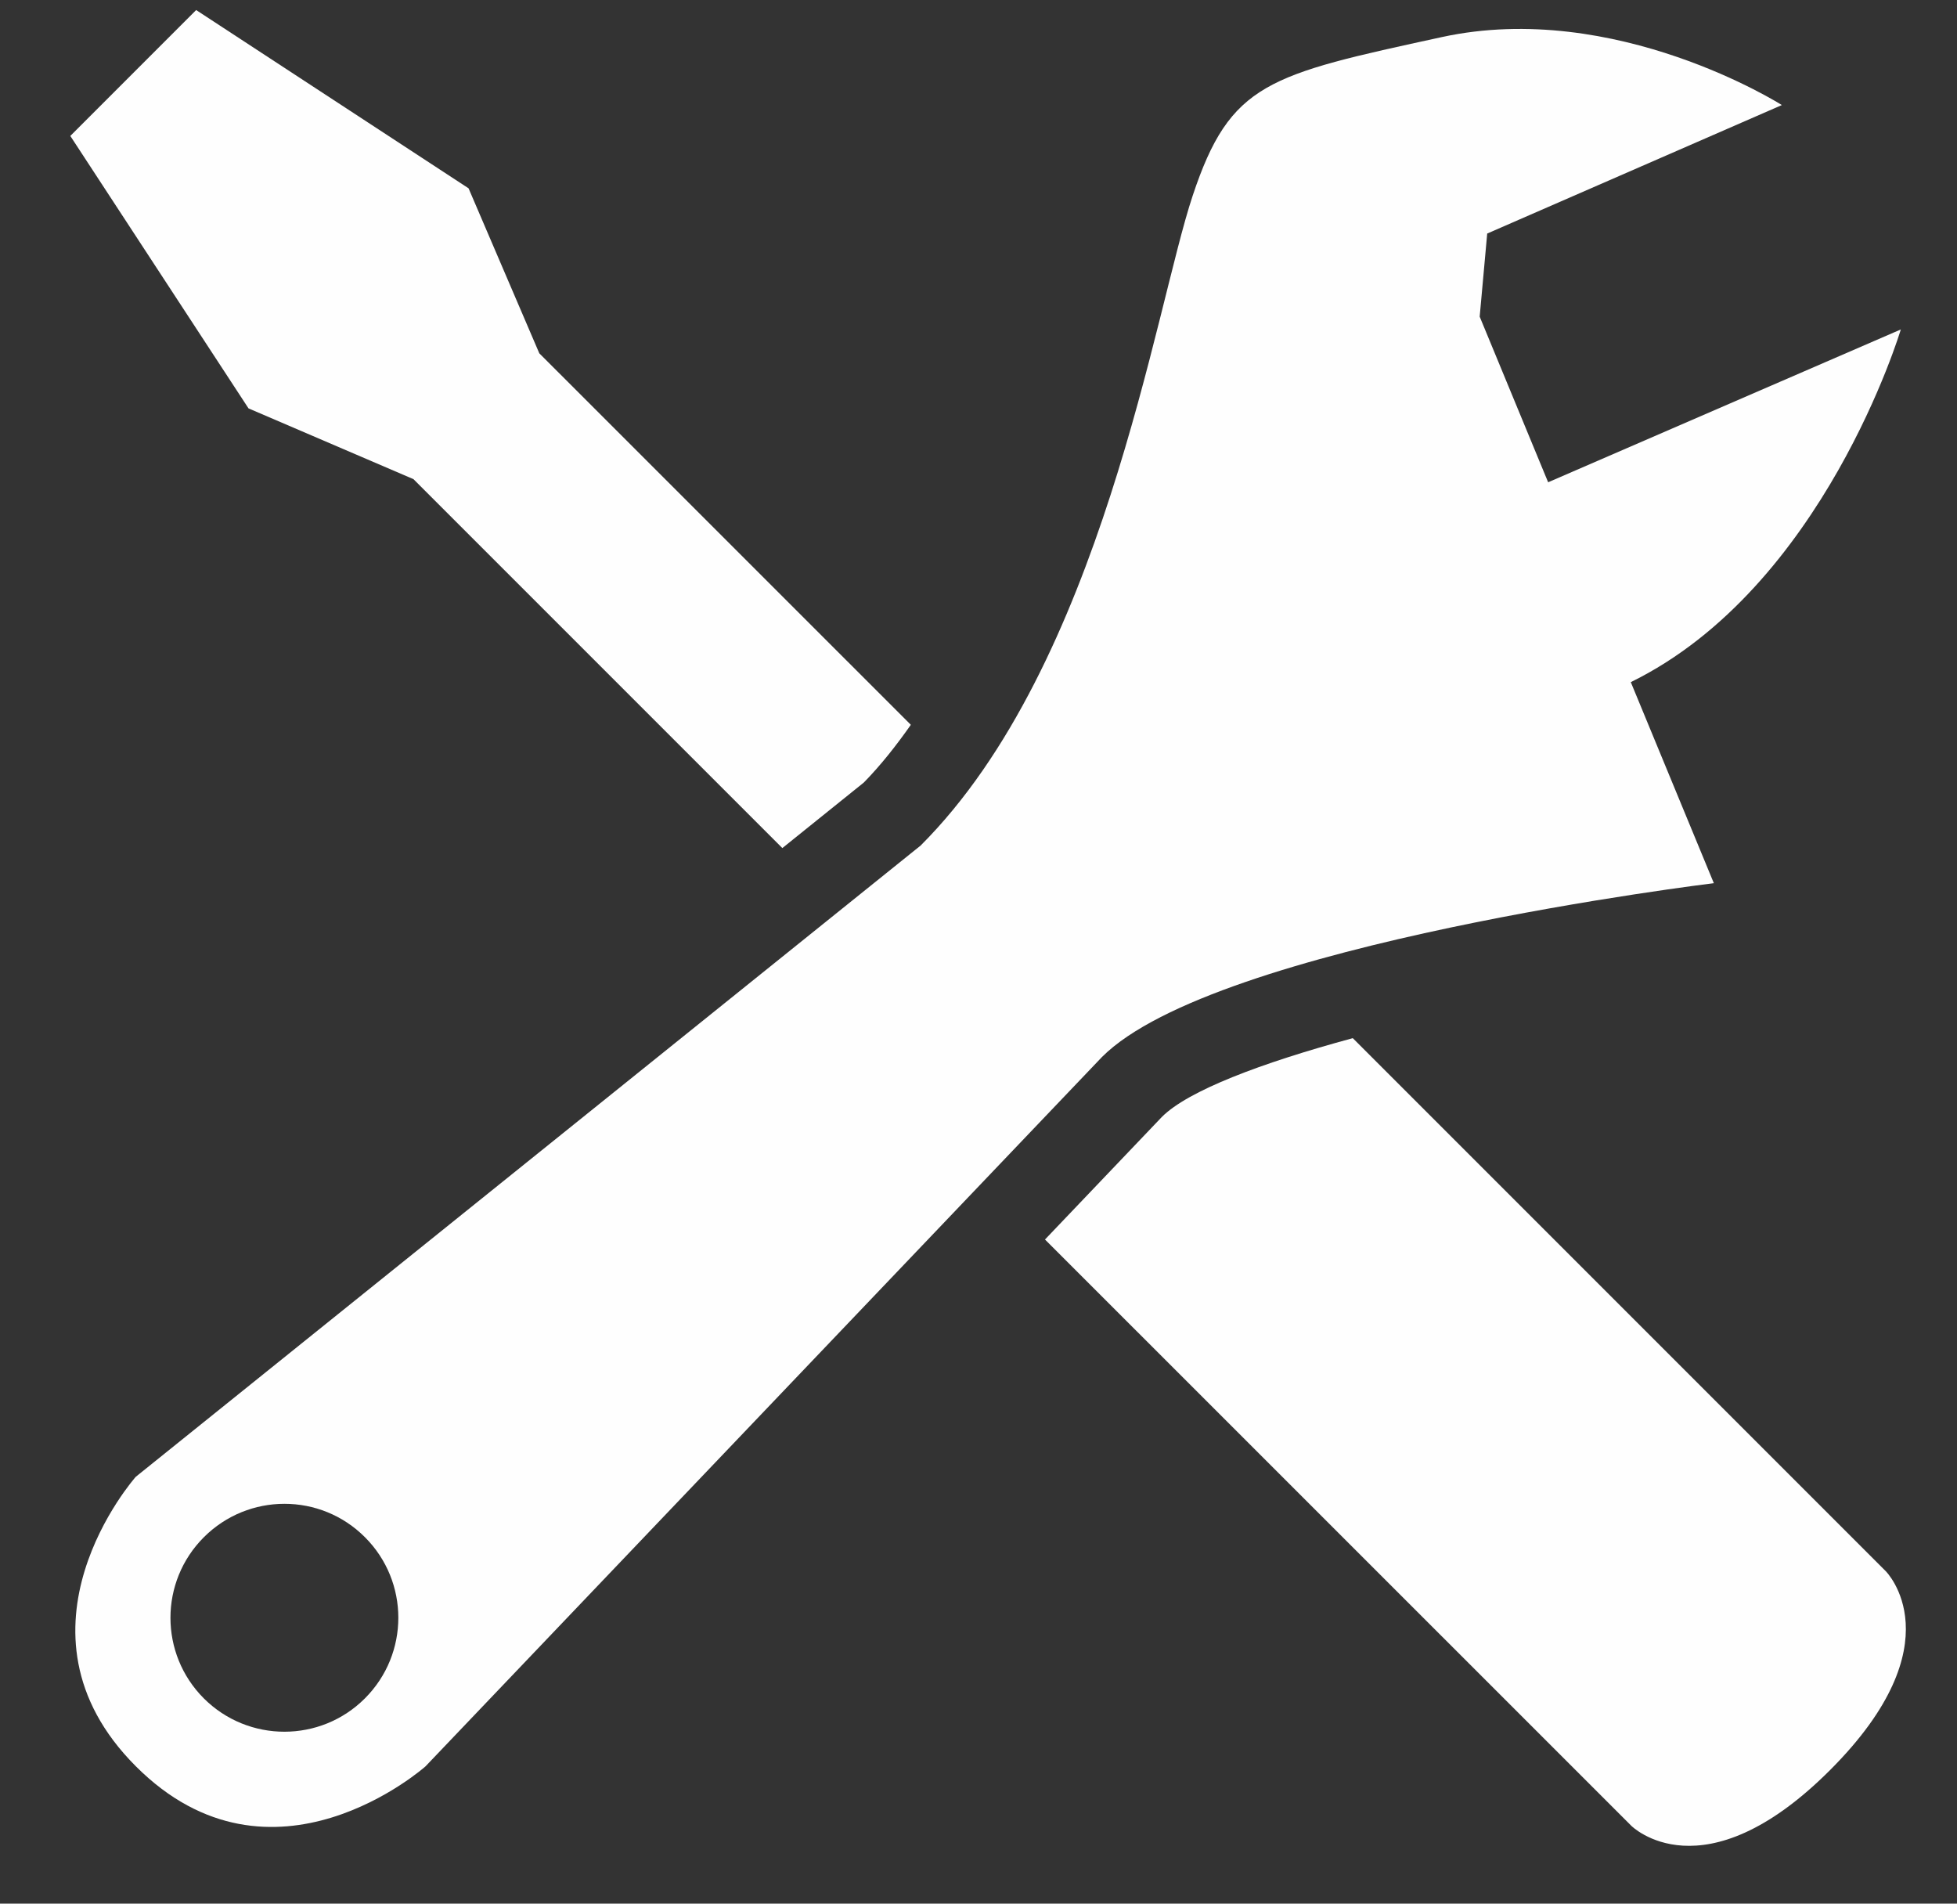
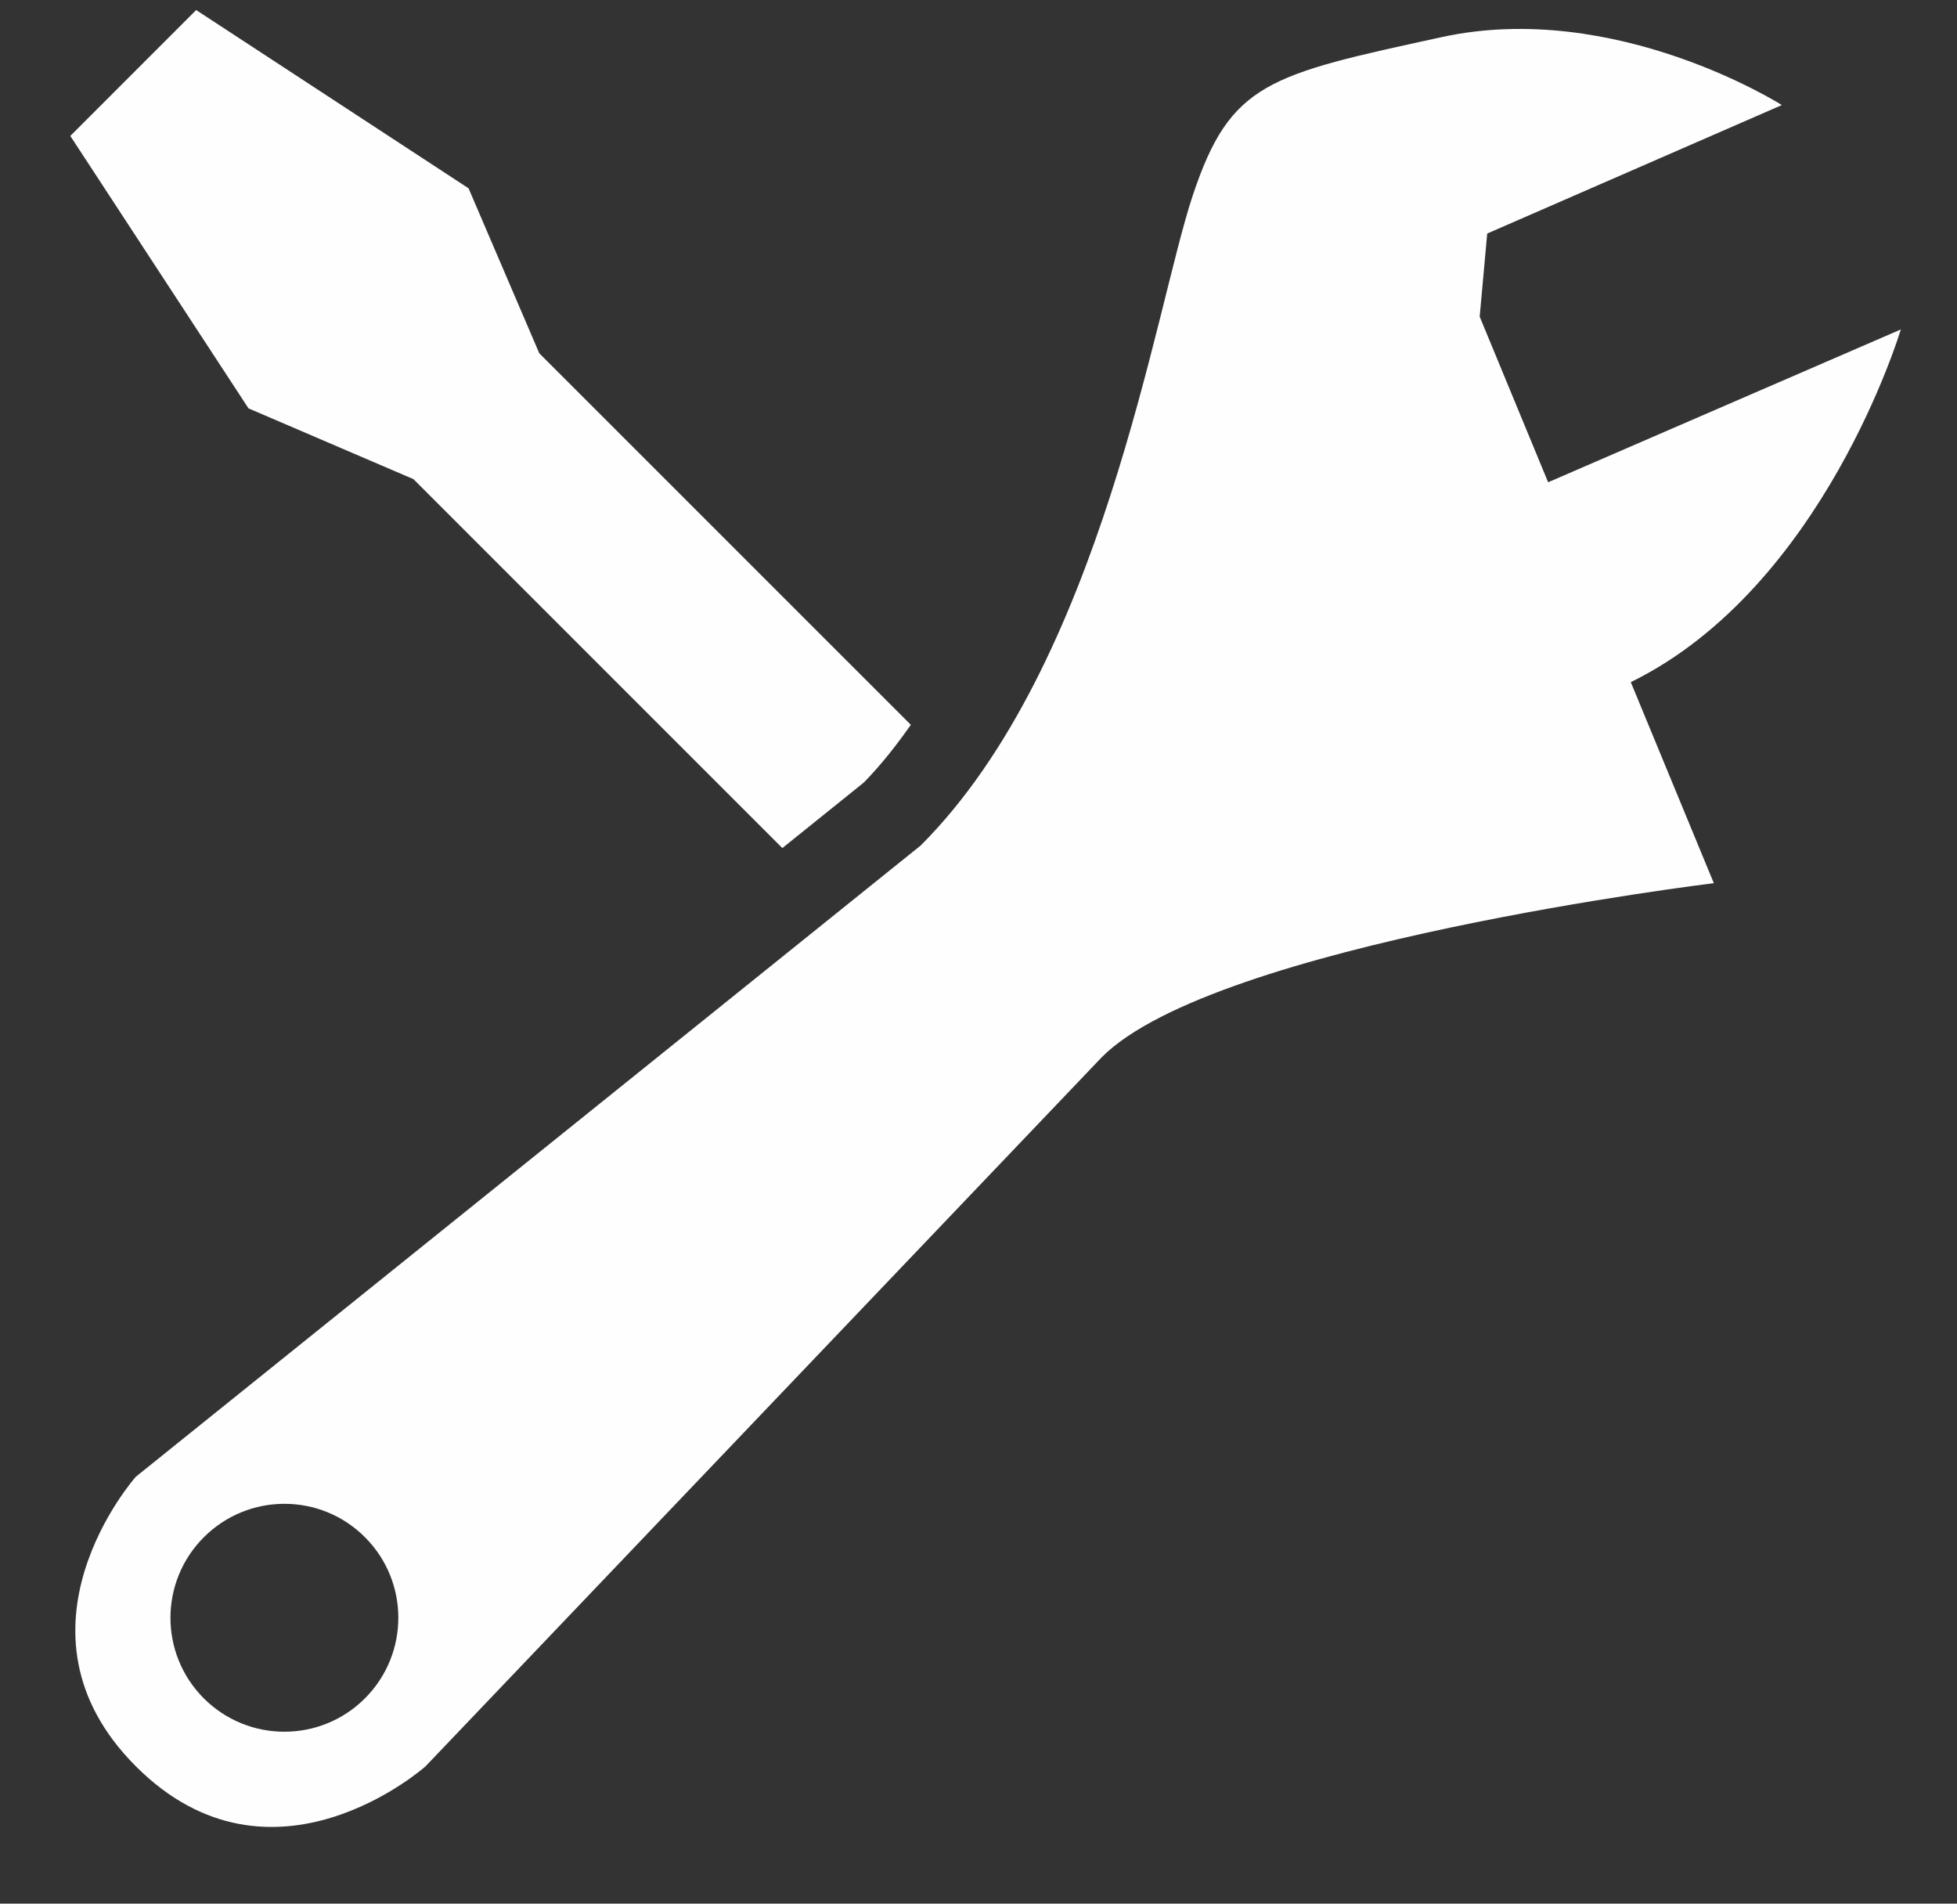
<svg xmlns="http://www.w3.org/2000/svg" fill="#fefefe" height="113.7" preserveAspectRatio="xMidYMid meet" version="1" viewBox="-4.2 -0.6 116.9 113.7" width="116.9" zoomAndPan="magnify">
  <rect x="-4.2" y="-0.6" width="116.9" height="113.7" fill="#333333" stroke="none" />
  <g id="change1_1">
-     <path d="M58.222,73.432l35.024,35.018c0,0,4.269,4.272,11.872-3.329c7.604-7.602,3.331-11.874,3.331-11.874L76.608,61.406 c-5.517,1.494-9.85,3.147-11.403,4.704L58.222,73.432z" fill="inherit" />
    <path d="M50.208,42.691L28.014,20.501l-4.225-9.854L7.517,0L0,7.519l10.644,16.272l9.853,4.227l22.036,22.035l4.869-3.917 C48.412,45.103,49.334,43.935,50.208,42.691z" fill="inherit" />
    <path d="M109.344,19.077l-21.067,9.128l-4.089-9.893l0.449-4.963l17.6-7.674c0,0-9.929-6.315-20.307-4.061 c-10.378,2.258-12.636,2.705-14.889,9.482c-2.254,6.763-5.414,27.972-16.245,38.803L3.911,87.604c0,0-8.132,9.158,0.008,17.296 c8.14,8.14,17.294,0.003,17.294,0.003l40.414-42.373c6.769-6.769,36.548-10.38,36.548-10.38l-4.961-12.008 C104.749,34.489,109.344,19.077,109.344,19.077z M17.6,100.837c-2.655,2.658-6.967,2.658-9.627,0 c-2.655-2.659-2.655-6.965,0.004-9.623c2.66-2.661,6.968-2.661,9.622-0.002C20.259,93.87,20.259,98.177,17.6,100.837z" fill="inherit" />
  </g>
</svg>